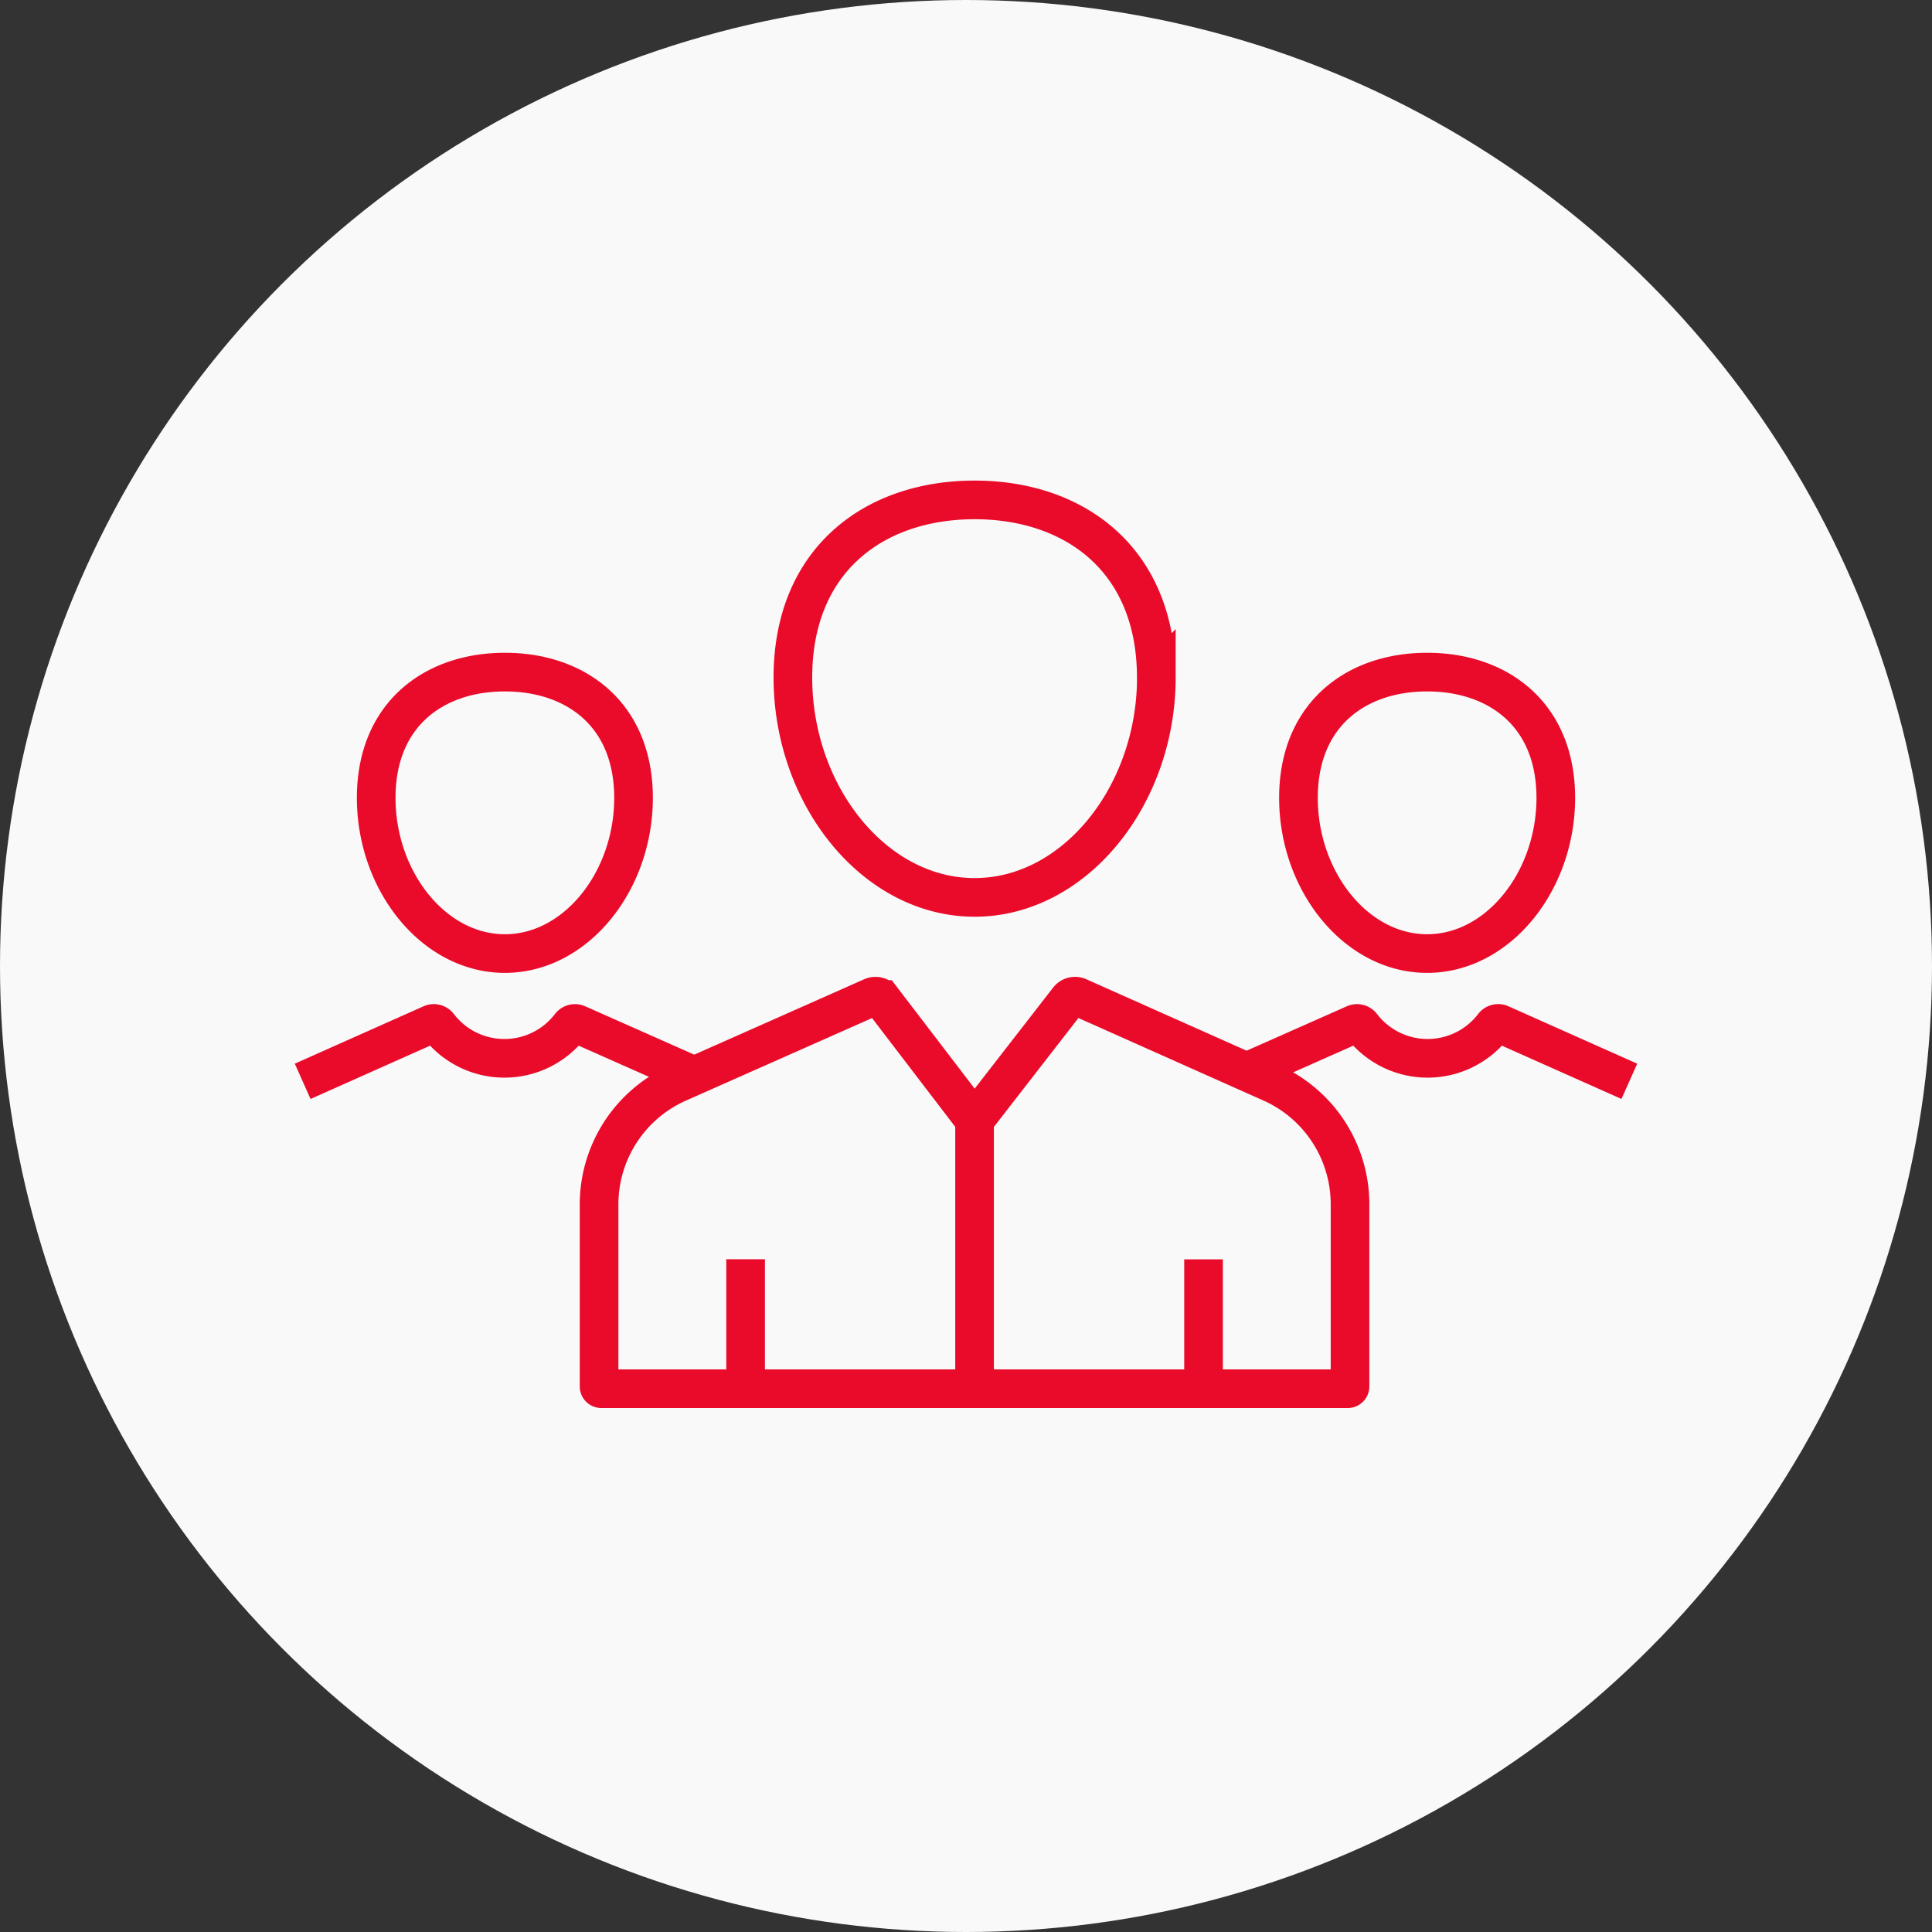
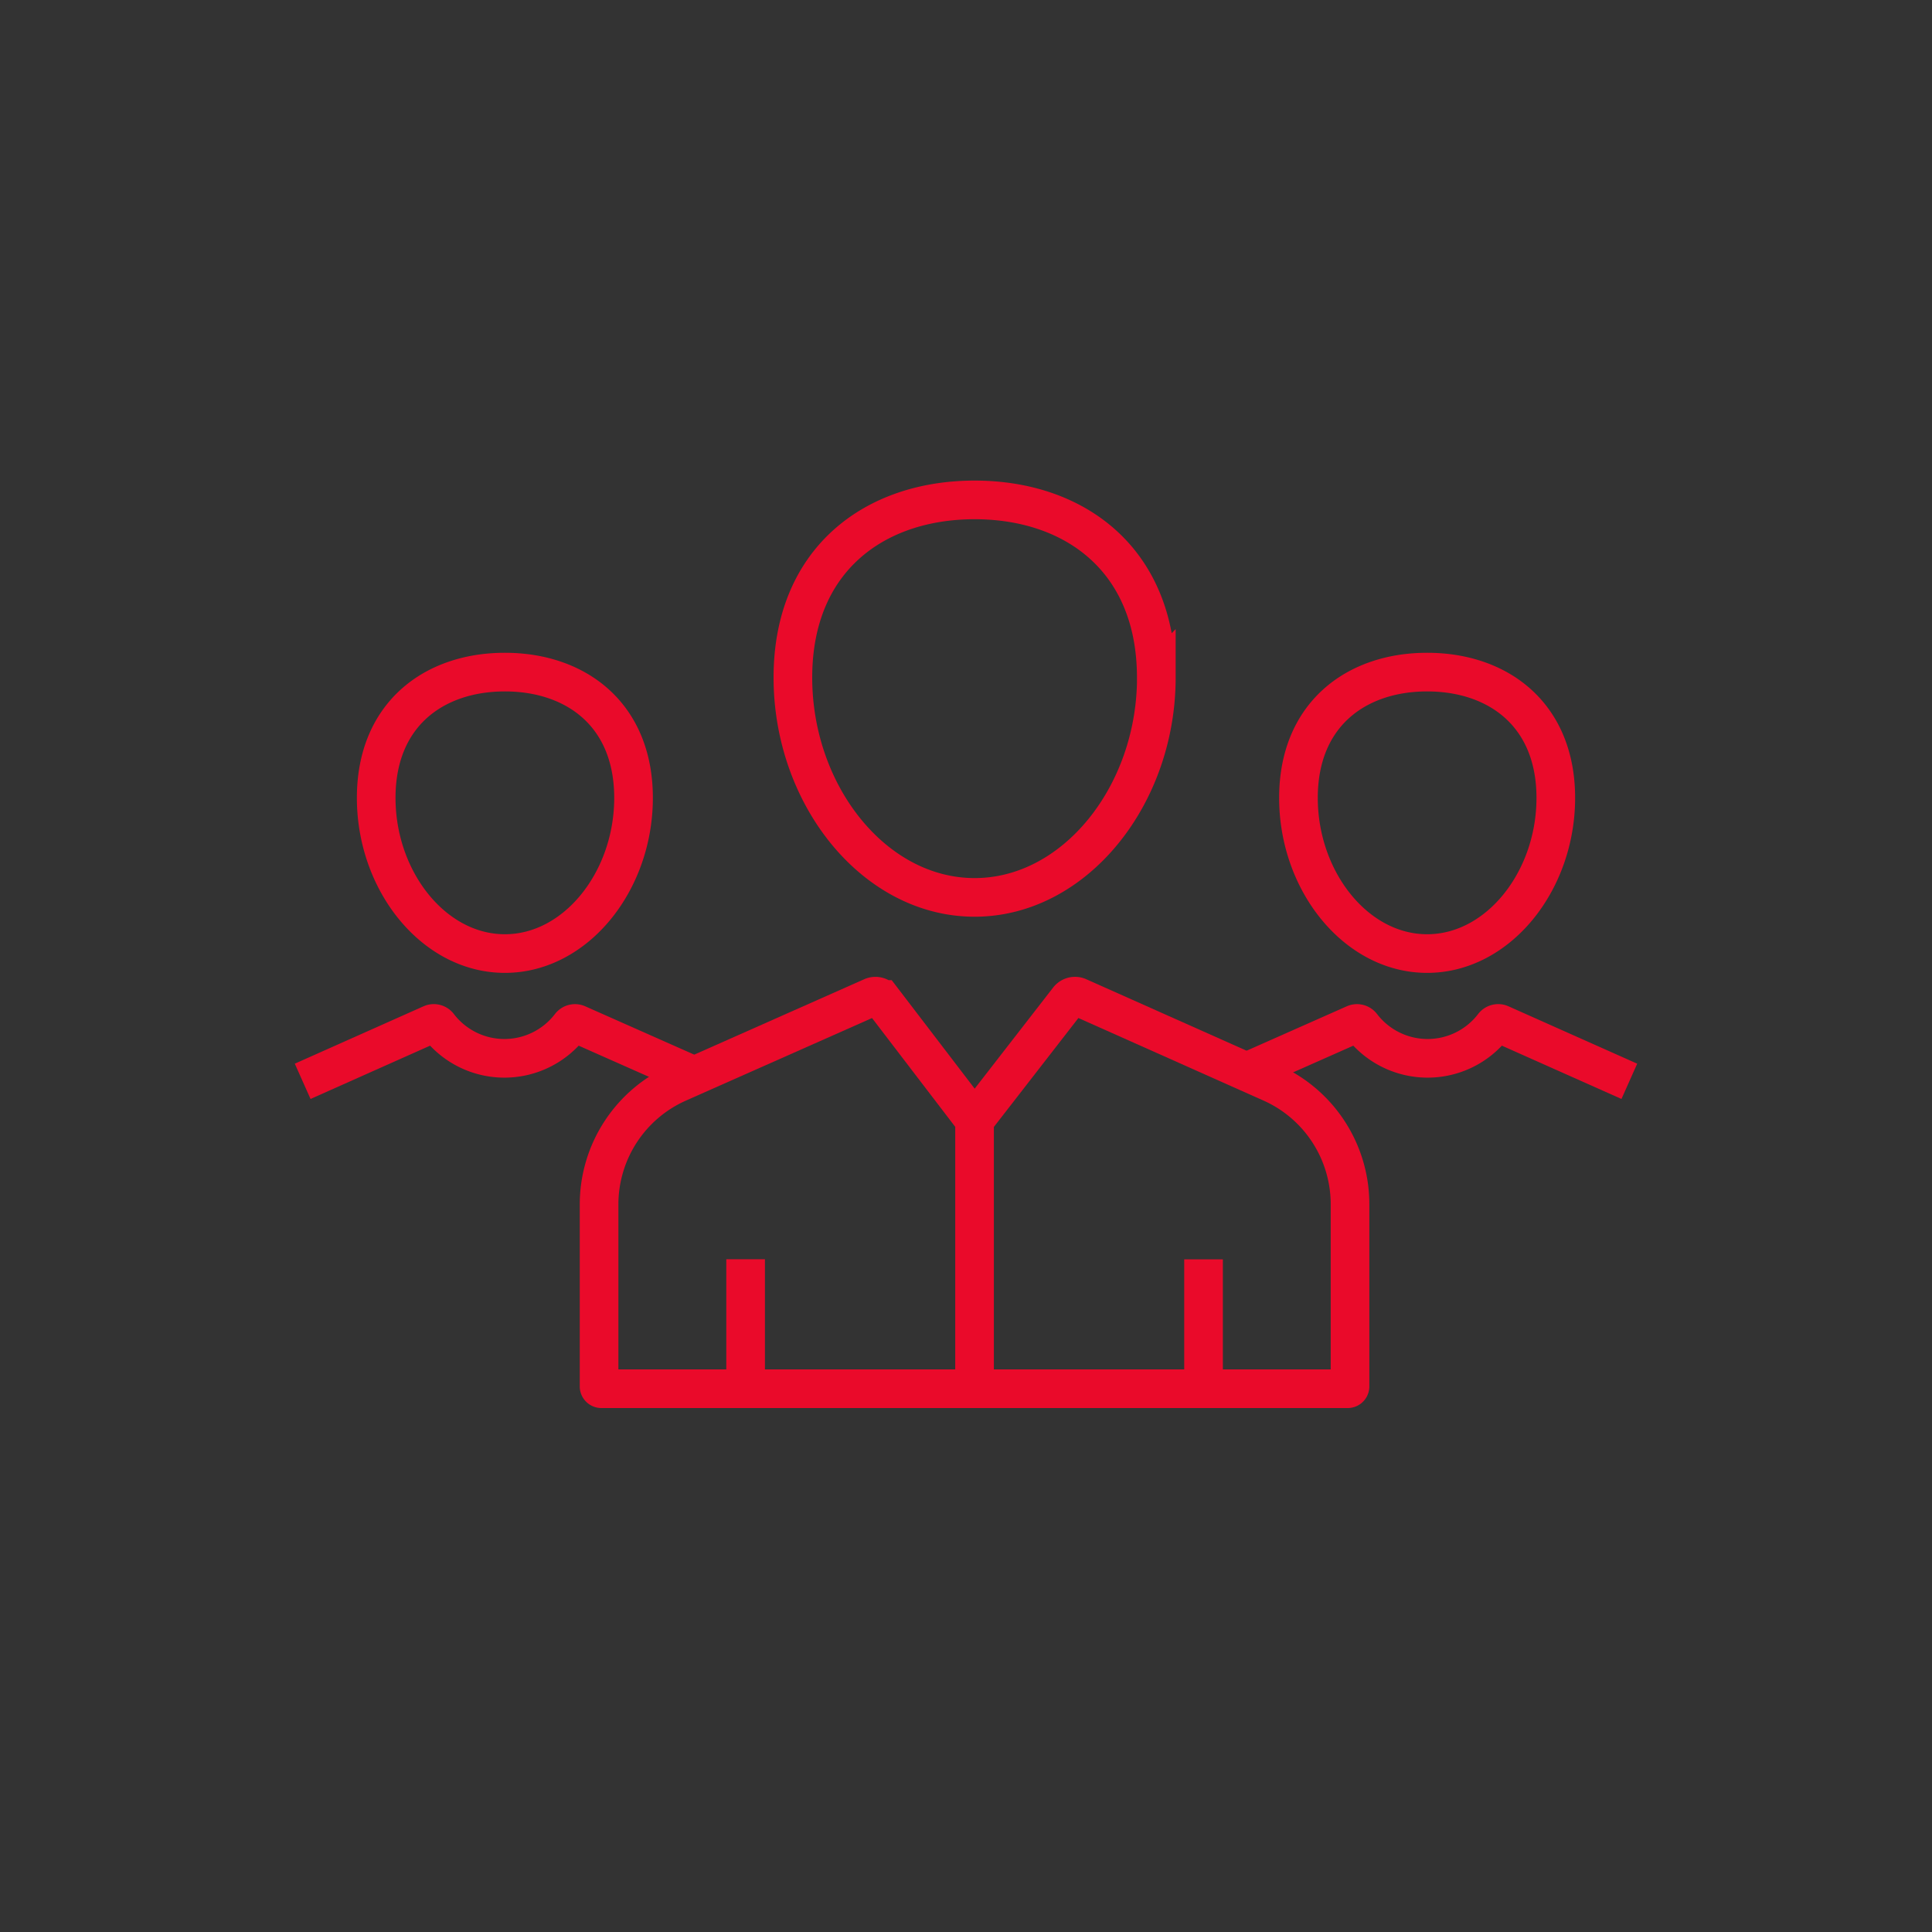
<svg xmlns="http://www.w3.org/2000/svg" width="100" height="100" viewBox="0 0 100 100">
  <rect x="0" y="0" width="100" height="100" fill="#333333" stroke="none" />
  <g id="Grupo_541" data-name="Grupo 541" transform="translate(-795 -1635)">
-     <circle id="Elipse_126" data-name="Elipse 126" cx="50" cy="50" r="50" transform="translate(795 1635)" fill="#f9f9f9" />
    <g id="Grupo_540" data-name="Grupo 540" transform="translate(700.043 1417.758)">
      <path id="Trazado_3972" data-name="Trazado 3972" d="M175.485,258.54c0,4.312-2.981,8.058-6.66,8.058s-6.66-3.747-6.66-8.058,2.981-6.51,6.66-6.51S175.485,254.228,175.485,258.54Zm-16.155,14.248,5.739-2.545a.309.309,0,0,1,.371.094,4.293,4.293,0,0,0,6.8.023l.02-.026a.309.309,0,0,1,.371-.092l6.66,2.969M114.429,258.54c0,4.312,2.981,8.058,6.66,8.058s6.66-3.747,6.66-8.058-2.981-6.51-6.66-6.51S114.429,254.228,114.429,258.54Zm16.155,14.248-5.739-2.545a.31.31,0,0,0-.371.094,4.293,4.293,0,0,1-6.8.023l-.02-.026a.309.309,0,0,0-.371-.092l-6.66,2.969m44.186-20.9c0,6.089-4.211,11.38-9.406,11.38s-9.406-5.291-9.406-11.38,4.211-9.194,9.406-9.194S154.806,246.225,154.806,252.314Zm-21.259,36.81v-6.7" transform="translate(0 0)" fill="none" stroke="#ea0a2a" stroke-miterlimit="10" stroke-width="2" />
      <path id="Trazado_3973" data-name="Trazado 3973" d="M328.869,563.549v-9.43a6.879,6.879,0,0,0-4.077-6.283l-9.979-4.45a.436.436,0,0,0-.522.131l-4.856,6.257-4.783-6.254a.436.436,0,0,0-.524-.133l-10.04,4.454A6.88,6.88,0,0,0,290,554.127v9.42a.12.12,0,0,0,.12.12h38.629A.119.119,0,0,0,328.869,563.549Zm-7.582-6.577v6.7m-11.852,0v-13.9" transform="translate(-164.035 -274.545)" fill="none" stroke="#ea0a2a" stroke-miterlimit="10" stroke-width="2" />
    </g>
  </g>
</svg>